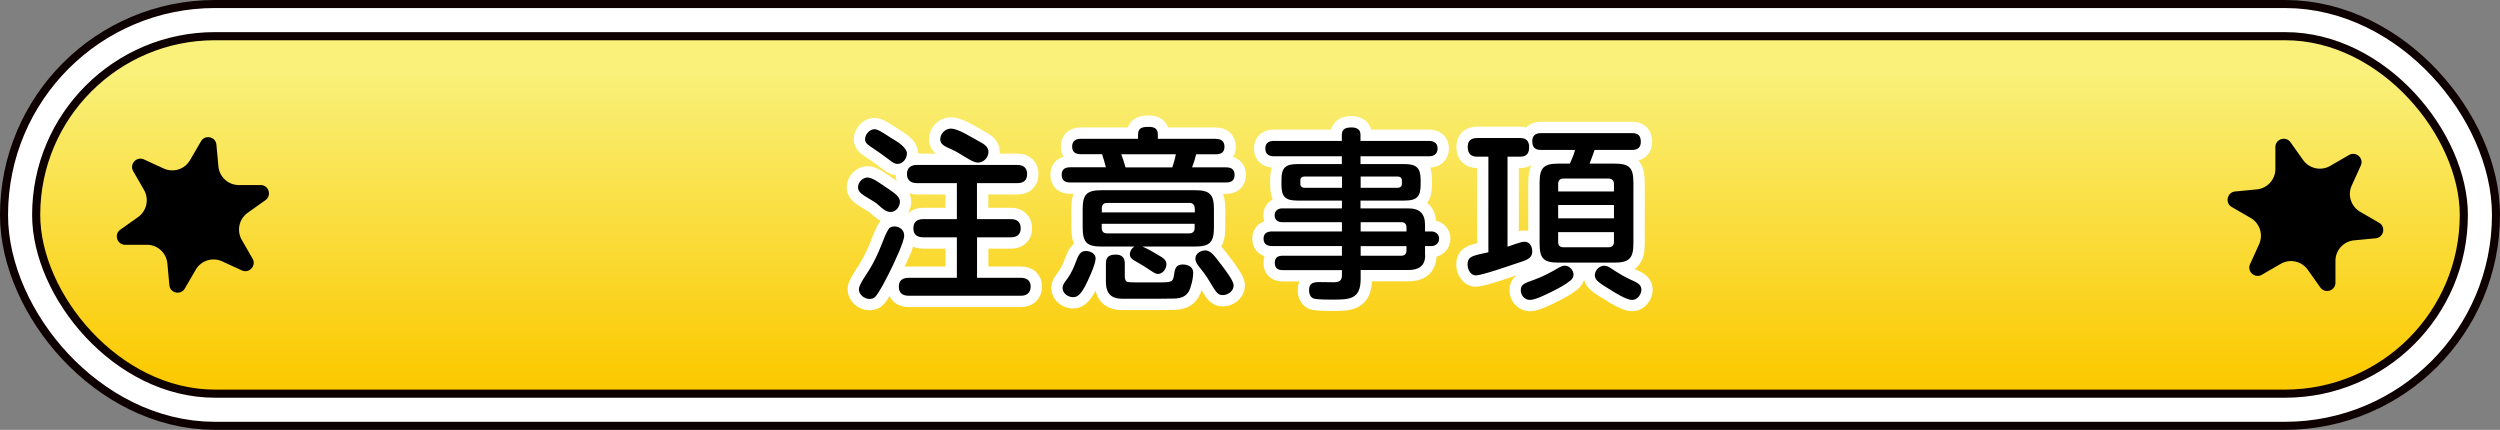
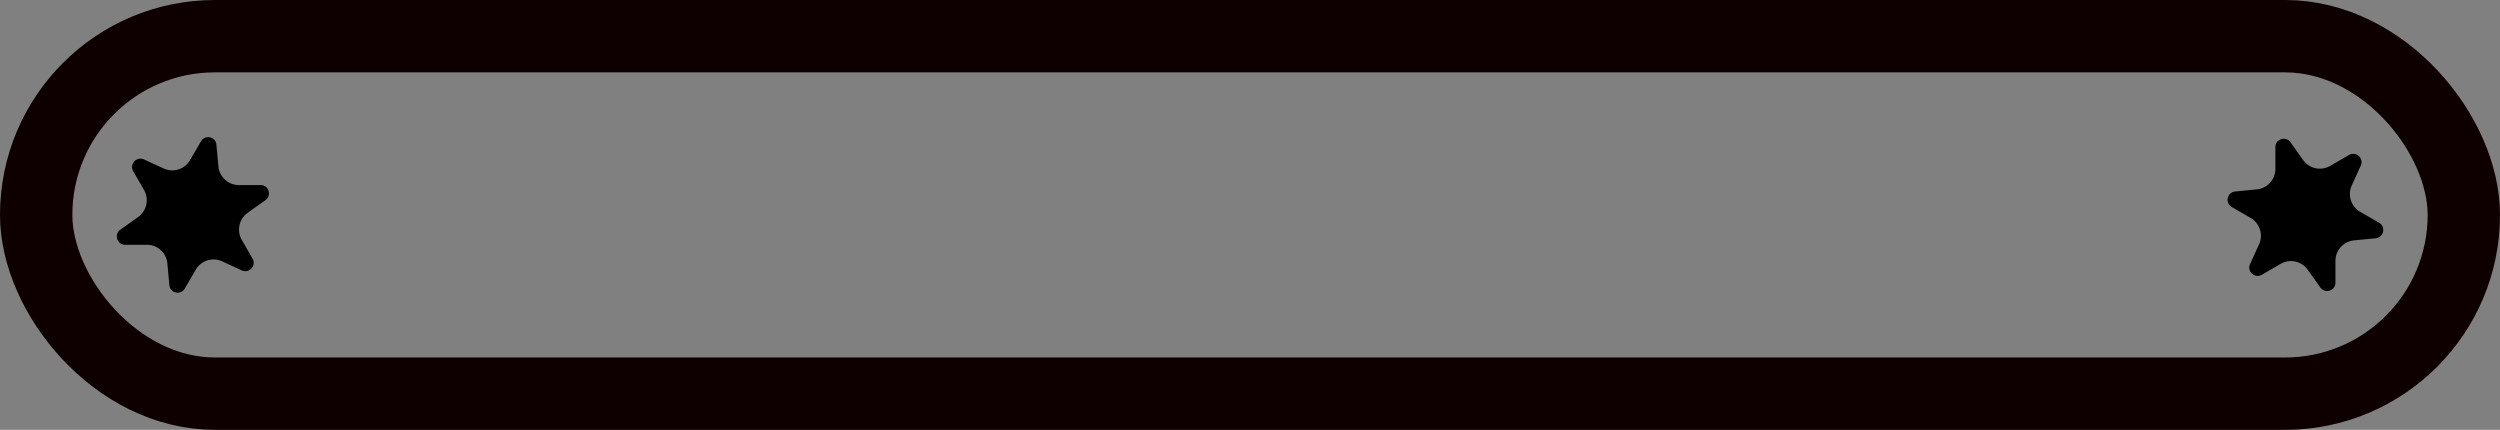
<svg xmlns="http://www.w3.org/2000/svg" id="Layer_2" data-name="Layer 2" viewBox="0 0 310.99 53.47">
  <rect x="0" y="0" width="310.99" height="53.47" fill="#808080" stroke="none" />
  <defs>
    <linearGradient id="_名称未設定グラデーション_26" data-name="名称未設定グラデーション 26" x1="155.49" y1="8.41" x2="155.49" y2="47.61" gradientUnits="userSpaceOnUse">
      <stop offset=".01" stop-color="#f9f17a" />
      <stop offset="1" stop-color="#fbc900" />
    </linearGradient>
    <style>.cls-2{stroke-width:0}.cls-4{fill:none;stroke-linecap:round;stroke-linejoin:round;stroke-width:2.82px;stroke:#fff}</style>
  </defs>
  <g id="LPデータ">
    <g id="KV_メニュー" data-name="KV・メニュー">
      <g>
        <g>
          <rect x="4.5" y="4.5" width="301.99" height="44.47" rx="22.24" ry="22.24" stroke-width="9" stroke="#0e0000" fill="none" />
-           <rect x="4.5" y="4.5" width="301.99" height="44.47" rx="22.24" ry="22.24" stroke-width="7" stroke="#fff" fill="none" />
-           <rect x="4.5" y="4.5" width="301.99" height="44.47" rx="22.24" ry="22.24" stroke-width="0" fill="url(#_名称未設定グラデーション_26)" />
          <rect x="4.5" y="4.5" width="301.99" height="44.47" rx="22.24" ry="22.24" stroke="#0e0000" fill="none" stroke-width="1.01" />
        </g>
        <g>
          <path class="cls-2" d="M23.64 19.92L25 17.58c.51-.87 1.83-.58 1.92.42l.25 2.7a2.554 2.554 0 002.54 2.32h2.71c1.01 0 1.42 1.3.6 1.88l-2.21 1.57a2.57 2.57 0 00-.74 3.36l1.35 2.35c.5.87-.41 1.87-1.33 1.46l-2.46-1.13c-1.2-.55-2.62-.1-3.28 1.04l-1.36 2.34c-.51.87-1.83.58-1.92-.42l-.25-2.7a2.554 2.554 0 00-2.54-2.32h-2.71c-1.01 0-1.42-1.3-.6-1.88L17.18 27a2.57 2.57 0 00.74-3.36l-1.35-2.35c-.5-.87.41-1.87 1.33-1.46l2.46 1.13c1.2.55 2.62.1 3.28-1.04zM279.97 27.11l-2.35-1.36c-.87-.5-.58-1.83.42-1.93l2.7-.26a2.562 2.562 0 002.31-2.55V18.3c0-1.01 1.29-1.42 1.88-.6l1.57 2.21a2.56 2.56 0 003.36.73l2.35-1.36c.87-.5 1.88.41 1.46 1.32l-1.12 2.47c-.55 1.2-.09 2.62 1.05 3.28l2.35 1.36c.87.5.58 1.83-.42 1.93l-2.7.26a2.562 2.562 0 00-2.31 2.55v2.71c0 1.01-1.29 1.42-1.88.6l-1.57-2.21a2.56 2.56 0 00-3.36-.73l-2.35 1.36c-.87.5-1.88-.41-1.46-1.32l1.12-2.47c.55-1.2.09-2.62-1.05-3.28z" />
        </g>
        <g>
          <g>
-             <path class="cls-4" d="M110.48 23.47c.92.62 1.47 1.06 1.47 1.61 0 .62-.48 1.29-1.17 1.29-.51 0-.97-.37-1.43-.8-.41-.41-.9-.64-1.38-.94-.46-.3-1.24-.67-1.24-1.31s.57-1.24 1.2-1.24 1.66.8 2.55 1.4zm2 5.79c0 .46-.34 1.38-.76 2.32-.44 1.01-.94 2.05-1.2 2.55-.32.64-1.17 2.28-1.61 2.76-.18.21-.48.3-.74.3-.64 0-1.33-.53-1.33-1.22 0-.53.94-1.84 1.26-2.35.64-1.03 1.17-2.18 1.61-3.31.23-.6.48-1.26.83-1.82.14-.23.46-.32.71-.32.62 0 1.22.41 1.22 1.08zm-1.2-11.84c.6.34 1.54 1.06 1.54 1.66 0 .64-.51 1.31-1.17 1.31-.37 0-.67-.23-.94-.44-.67-.51-1.33-.99-2.02-1.45-.71-.46-1.08-.69-1.08-1.17 0-.64.58-1.26 1.2-1.26.51 0 1.79.97 2.48 1.36zm10.26 9.84h4.21c.74 0 1.22.34 1.22 1.13s-.46 1.13-1.22 1.13h-4.21v5.04h5.45c.74 0 1.22.34 1.22 1.1s-.48 1.13-1.22 1.13h-13.96c-.74 0-1.22-.34-1.22-1.13s.48-1.1 1.22-1.1h6v-5.04h-4.19c-.76 0-1.22-.34-1.22-1.13s.48-1.13 1.22-1.13h4.19v-4.48h-4.99c-.74 0-1.22-.37-1.22-1.13s.48-1.13 1.22-1.13h12.53c.71 0 1.2.34 1.2 1.13s-.46 1.13-1.2 1.13h-5.04v4.48zm.09-7.04c-.39 0-.85-.25-1.61-.71-.57-.34-1.06-.67-1.63-.92-.87-.37-1.43-.64-1.43-1.26 0-.69.62-1.33 1.31-1.33.97 0 2.55 1.08 3.43 1.54.62.32 1.26.67 1.26 1.36s-.6 1.33-1.33 1.33zM151.26 17.28c.64 0 1.06.28 1.06.97s-.41.94-1.06.94h-2.46c-.14.55-.3 1.1-.51 1.63h4.25c.62 0 1.04.25 1.04.94s-.41.94-1.04.94h-19.41c-.69 0-1.06-.28-1.06-.97s.44-.92 1.06-.92h4.44c-.14-.55-.3-1.1-.48-1.63h-2.69c-.62 0-1.03-.28-1.03-.94s.41-.97 1.03-.97h7.17v-.55c0-.87.62-.94 1.36-.94.67 0 1.1.23 1.1.94v.55h7.22zM132.82 34.6c.44-.62.78-1.36 1.03-2.07.3-.8.55-1.31 1.22-1.31.53 0 1.22.3 1.22.92 0 .76-.94 2.76-1.33 3.5-.39.71-.81 1.33-1.45 1.33s-1.33-.46-1.33-1.15c0-.46.39-.85.64-1.22zm11.27-2.87c.55.32 1.01.6 1.01 1.13 0 .6-.46 1.22-1.08 1.22-.23 0-.53-.18-1.01-.51-.51-.34-.97-.62-1.45-.9-.62-.34-1.01-.55-1.01-1.03 0-.39.23-.76.55-.97h-4.05c-1.86 0-2.37-.51-2.37-2.39v-2.25c0-1.86.51-2.37 2.37-2.37h11.59c1.86 0 2.37.51 2.37 2.37v2.25c0 1.86-.51 2.39-2.37 2.39h-6.53c.69.3 1.33.67 1.98 1.06zm4.53-5.82c0-.41-.25-.67-.64-.67H137.7c-.41 0-.64.25-.64.67v.51h11.57v-.51zm-11.57 1.93v.55c0 .39.23.64.64.64h10.28c.39 0 .64-.25.64-.64v-.55h-11.57zm2.87 6.53c0 .28.07.67.39.71.3.05.87.05 1.45.05h2.35c1.75 0 1.82-.07 1.95-1.03.09-.69.25-1.2 1.06-1.2.67 0 1.31.3 1.31 1.03 0 .57-.14 1.17-.3 1.7-.14.48-.32.87-.76 1.17-.41.28-.94.34-1.43.34-1.06.02-1.89.02-3.06.02h-3.33c-.48 0-.99-.09-1.38-.41-.46-.39-.6-1.06-.6-1.63v-2.37c0-.8.44-1.08 1.22-1.08.71 0 1.1.32 1.13 1.03v1.66zm-.44-15.18c.21.53.37 1.08.53 1.63h5.82c.18-.53.34-1.08.44-1.63h-6.78zm12.35 13.61c.85 1.13 1.63 2.18 1.63 2.71 0 .71-.71 1.2-1.38 1.2-.6 0-.87-.48-1.29-1.17-.41-.67-.76-1.29-1.33-1.98-.46-.55-.76-.97-.76-1.38 0-.67.67-1.03 1.26-1.03.64 0 1.2.76 1.86 1.66zM177.29 31.73c0 1.38-.83 1.86-2.12 1.86h-5.91v1.1c0 2.53-1.36 2.58-3.45 2.58-.71 0-1.54 0-2.21-.09-.55-.07-.76-.57-.76-1.1 0-.9.58-.99 1.31-.99.57 0 1.15.02 1.72.02.67 0 1.06-.14 1.06-.87v-.64h-7.36c-.64 0-.99-.25-.99-.92s.41-.87.99-.87h7.36v-1.2h-8.69c-.6 0-1.06-.25-1.06-.92s.46-.9 1.06-.9h8.69v-1.15h-7.43c-.55 0-.94-.3-.94-.85s.39-.87.94-.87h7.43v-.97h-5.54c-1.47 0-1.98-.46-1.98-1.95v-.64c0-1.47.48-1.95 1.95-1.95h5.56v-.97h-8.46c-.62 0-1.06-.28-1.06-.97s.44-.94 1.06-.94h8.46v-.78c0-.78.6-.9 1.24-.9.6 0 1.08.25 1.08.9v.78h8.53c.62 0 1.06.28 1.06.94s-.44.97-1.06.97h-8.53v.97h5.5c1.45 0 1.98.48 1.98 1.95V23c0 1.49-.51 1.95-1.98 1.95h-5.5v.97h5.91c1.47 0 2.12.64 2.12 2.09v.78h.78c.53 0 .97.34.97.9s-.44.92-.97.92h-.78v1.13zm-10.35-9.77h-4.67c-.3 0-.51.16-.51.48v.44c0 .32.21.48.51.48h4.67v-1.4zm6.9 1.4c.32 0 .55-.14.55-.48v-.44c0-.34-.23-.48-.55-.48h-4.58v1.4h4.58zm-4.58 5.43h5.7v-.51c0-.41-.23-.64-.64-.64h-5.06v1.15zm0 1.82v1.2h5.06c.41 0 .64-.23.64-.64v-.55h-5.7zM189.67 30.07c.64 0 .94.64.94 1.2 0 .97-.94 1.15-1.89 1.47-.9.3-4.39 1.52-5.13 1.52-.69 0-1.03-.78-1.03-1.36 0-.83.44-1.03 1.56-1.29.32-.07.67-.14 1.03-.23V19.49h-1.4c-.8 0-1.17-.41-1.17-1.22s.46-1.1 1.2-1.1h5.31c.76 0 1.13.37 1.13 1.15s-.35 1.17-1.1 1.17h-1.59v11.2c.6-.18 1.59-.62 2.14-.62zm6.07 4.12c0 .28-.16.53-.39.71-.62.51-1.36.9-2.07 1.26-.67.34-2.25 1.15-2.97 1.15-.64 0-1.13-.57-1.13-1.2 0-.69.34-.85 1.66-1.31 1.1-.39 2.12-.94 3.13-1.54.21-.11.46-.21.69-.21.57 0 1.08.55 1.08 1.13zm.18-15.54h-4.23c-.76 0-1.08-.34-1.08-1.1 0-.69.41-.99 1.08-.99h11.34c.74 0 1.08.32 1.08 1.08 0 .71-.39 1.01-1.08 1.01h-4.67c-.21.57-.39 1.15-.62 1.7h3.04c1.89 0 2.41.46 2.41 2.39v7.54c0 1.89-.55 2.39-2.41 2.39h-6.85c-1.91 0-2.41-.48-2.41-2.39v-7.54c0-1.91.53-2.39 2.41-2.39h1.36c.25-.53.48-1.1.64-1.7zm4.85 5.17v-.94c0-.41-.25-.67-.67-.67h-5.63c-.41 0-.64.25-.64.67v.94h6.94zm-6.94 1.68v1.66h6.94V25.5h-6.94zm0 4.62c0 .41.23.64.64.64h5.63c.41 0 .67-.23.67-.64v-1.24h-6.94v1.24zm5.75 2.94c.48 0 .92.39 1.31.64.64.41 1.29.78 1.98 1.1.81.34 1.31.62 1.31 1.22s-.48 1.29-1.15 1.29c-.71 0-2.14-.9-2.78-1.31-.51-.32-1.1-.64-1.54-1.06-.18-.18-.32-.41-.32-.69 0-.62.55-1.2 1.2-1.2z" />
-           </g>
+             </g>
          <g>
-             <path class="cls-2" d="M110.48 23.47c.92.62 1.47 1.06 1.47 1.61 0 .62-.48 1.29-1.17 1.29-.51 0-.97-.37-1.43-.8-.41-.41-.9-.64-1.38-.94-.46-.3-1.24-.67-1.24-1.31s.57-1.24 1.2-1.24 1.66.8 2.55 1.4zm2 5.79c0 .46-.34 1.38-.76 2.32-.44 1.01-.94 2.05-1.2 2.55-.32.64-1.17 2.28-1.61 2.76-.18.21-.48.3-.74.3-.64 0-1.33-.53-1.33-1.22 0-.53.94-1.84 1.26-2.35.64-1.03 1.17-2.18 1.61-3.31.23-.6.48-1.26.83-1.82.14-.23.46-.32.71-.32.62 0 1.22.41 1.22 1.08zm-1.2-11.84c.6.34 1.54 1.06 1.54 1.66 0 .64-.51 1.31-1.17 1.31-.37 0-.67-.23-.94-.44-.67-.51-1.33-.99-2.02-1.45-.71-.46-1.08-.69-1.08-1.17 0-.64.58-1.26 1.2-1.26.51 0 1.79.97 2.48 1.36zm10.26 9.84h4.21c.74 0 1.22.34 1.22 1.13s-.46 1.13-1.22 1.13h-4.21v5.04h5.45c.74 0 1.22.34 1.22 1.1s-.48 1.13-1.22 1.13h-13.96c-.74 0-1.22-.34-1.22-1.13s.48-1.1 1.22-1.1h6v-5.04h-4.19c-.76 0-1.22-.34-1.22-1.13s.48-1.13 1.22-1.13h4.19v-4.48h-4.99c-.74 0-1.22-.37-1.22-1.13s.48-1.13 1.22-1.13h12.53c.71 0 1.2.34 1.2 1.13s-.46 1.13-1.2 1.13h-5.04v4.48zm.09-7.04c-.39 0-.85-.25-1.61-.71-.57-.34-1.06-.67-1.63-.92-.87-.37-1.43-.64-1.43-1.26 0-.69.62-1.33 1.31-1.33.97 0 2.55 1.08 3.43 1.54.62.32 1.26.67 1.26 1.36s-.6 1.33-1.33 1.33zM151.26 17.28c.64 0 1.06.28 1.06.97s-.41.94-1.06.94h-2.46c-.14.55-.3 1.1-.51 1.63h4.25c.62 0 1.04.25 1.04.94s-.41.94-1.04.94h-19.41c-.69 0-1.06-.28-1.06-.97s.44-.92 1.06-.92h4.44c-.14-.55-.3-1.1-.48-1.63h-2.69c-.62 0-1.03-.28-1.03-.94s.41-.97 1.03-.97h7.17v-.55c0-.87.62-.94 1.36-.94.67 0 1.1.23 1.1.94v.55h7.22zM132.82 34.6c.44-.62.78-1.36 1.03-2.07.3-.8.55-1.31 1.22-1.31.53 0 1.22.3 1.22.92 0 .76-.94 2.76-1.33 3.5-.39.71-.81 1.33-1.45 1.33s-1.33-.46-1.33-1.15c0-.46.39-.85.64-1.22zm11.27-2.87c.55.32 1.01.6 1.01 1.13 0 .6-.46 1.22-1.08 1.22-.23 0-.53-.18-1.01-.51-.51-.34-.97-.62-1.45-.9-.62-.34-1.01-.55-1.01-1.03 0-.39.23-.76.55-.97h-4.05c-1.86 0-2.37-.51-2.37-2.39v-2.25c0-1.86.51-2.37 2.37-2.37h11.59c1.86 0 2.37.51 2.37 2.37v2.25c0 1.86-.51 2.39-2.37 2.39h-6.53c.69.3 1.33.67 1.98 1.06zm4.53-5.82c0-.41-.25-.67-.64-.67H137.7c-.41 0-.64.25-.64.67v.51h11.57v-.51zm-11.57 1.93v.55c0 .39.23.64.64.64h10.28c.39 0 .64-.25.64-.64v-.55h-11.57zm2.87 6.53c0 .28.07.67.39.71.3.05.87.05 1.45.05h2.35c1.75 0 1.82-.07 1.95-1.03.09-.69.25-1.2 1.06-1.2.67 0 1.31.3 1.31 1.03 0 .57-.14 1.17-.3 1.7-.14.48-.32.87-.76 1.17-.41.28-.94.34-1.43.34-1.06.02-1.89.02-3.06.02h-3.33c-.48 0-.99-.09-1.38-.41-.46-.39-.6-1.06-.6-1.63v-2.37c0-.8.44-1.08 1.22-1.08.71 0 1.1.32 1.13 1.03v1.66zm-.44-15.18c.21.53.37 1.08.53 1.63h5.82c.18-.53.34-1.08.44-1.63h-6.78zm12.35 13.61c.85 1.13 1.63 2.18 1.63 2.71 0 .71-.71 1.2-1.38 1.2-.6 0-.87-.48-1.29-1.17-.41-.67-.76-1.29-1.33-1.98-.46-.55-.76-.97-.76-1.38 0-.67.67-1.03 1.26-1.03.64 0 1.2.76 1.86 1.66zM177.29 31.73c0 1.38-.83 1.86-2.12 1.86h-5.91v1.1c0 2.53-1.36 2.58-3.45 2.58-.71 0-1.54 0-2.21-.09-.55-.07-.76-.57-.76-1.1 0-.9.58-.99 1.31-.99.57 0 1.15.02 1.72.02.67 0 1.06-.14 1.06-.87v-.64h-7.36c-.64 0-.99-.25-.99-.92s.41-.87.99-.87h7.36v-1.2h-8.69c-.6 0-1.06-.25-1.06-.92s.46-.9 1.06-.9h8.69v-1.15h-7.43c-.55 0-.94-.3-.94-.85s.39-.87.94-.87h7.43v-.97h-5.54c-1.47 0-1.98-.46-1.98-1.95v-.64c0-1.47.48-1.95 1.95-1.95h5.56v-.97h-8.46c-.62 0-1.06-.28-1.06-.97s.44-.94 1.06-.94h8.46v-.78c0-.78.6-.9 1.24-.9.6 0 1.08.25 1.08.9v.78h8.53c.62 0 1.06.28 1.06.94s-.44.97-1.06.97h-8.53v.97h5.5c1.45 0 1.98.48 1.98 1.95V23c0 1.49-.51 1.95-1.98 1.95h-5.5v.97h5.91c1.47 0 2.12.64 2.12 2.09v.78h.78c.53 0 .97.34.97.9s-.44.92-.97.92h-.78v1.13zm-10.35-9.77h-4.67c-.3 0-.51.16-.51.48v.44c0 .32.21.48.51.48h4.67v-1.4zm6.9 1.4c.32 0 .55-.14.55-.48v-.44c0-.34-.23-.48-.55-.48h-4.58v1.4h4.58zm-4.58 5.43h5.7v-.51c0-.41-.23-.64-.64-.64h-5.06v1.15zm0 1.82v1.2h5.06c.41 0 .64-.23.64-.64v-.55h-5.7zM189.67 30.07c.64 0 .94.64.94 1.2 0 .97-.94 1.15-1.89 1.47-.9.3-4.39 1.52-5.13 1.52-.69 0-1.03-.78-1.03-1.36 0-.83.44-1.03 1.56-1.29.32-.07.67-.14 1.03-.23V19.49h-1.4c-.8 0-1.17-.41-1.17-1.22s.46-1.1 1.2-1.1h5.31c.76 0 1.13.37 1.13 1.15s-.35 1.17-1.1 1.17h-1.59v11.2c.6-.18 1.59-.62 2.14-.62zm6.07 4.12c0 .28-.16.53-.39.71-.62.51-1.36.9-2.07 1.26-.67.34-2.25 1.15-2.97 1.15-.64 0-1.13-.57-1.13-1.2 0-.69.34-.85 1.66-1.31 1.1-.39 2.12-.94 3.13-1.54.21-.11.46-.21.69-.21.57 0 1.08.55 1.08 1.13zm.18-15.54h-4.23c-.76 0-1.08-.34-1.08-1.1 0-.69.41-.99 1.08-.99h11.34c.74 0 1.08.32 1.08 1.08 0 .71-.39 1.01-1.08 1.01h-4.67c-.21.57-.39 1.15-.62 1.7h3.04c1.89 0 2.41.46 2.41 2.39v7.54c0 1.89-.55 2.39-2.41 2.39h-6.85c-1.91 0-2.41-.48-2.41-2.39v-7.54c0-1.91.53-2.39 2.41-2.39h1.36c.25-.53.48-1.1.64-1.7zm4.85 5.17v-.94c0-.41-.25-.67-.67-.67h-5.63c-.41 0-.64.25-.64.67v.94h6.94zm-6.94 1.68v1.66h6.94V25.5h-6.94zm0 4.62c0 .41.23.64.64.64h5.63c.41 0 .67-.23.67-.64v-1.24h-6.94v1.24zm5.75 2.94c.48 0 .92.39 1.31.64.64.41 1.29.78 1.98 1.1.81.34 1.31.62 1.31 1.22s-.48 1.29-1.15 1.29c-.71 0-2.14-.9-2.78-1.31-.51-.32-1.1-.64-1.54-1.06-.18-.18-.32-.41-.32-.69 0-.62.55-1.2 1.2-1.2z" />
-           </g>
+             </g>
        </g>
      </g>
    </g>
  </g>
</svg>